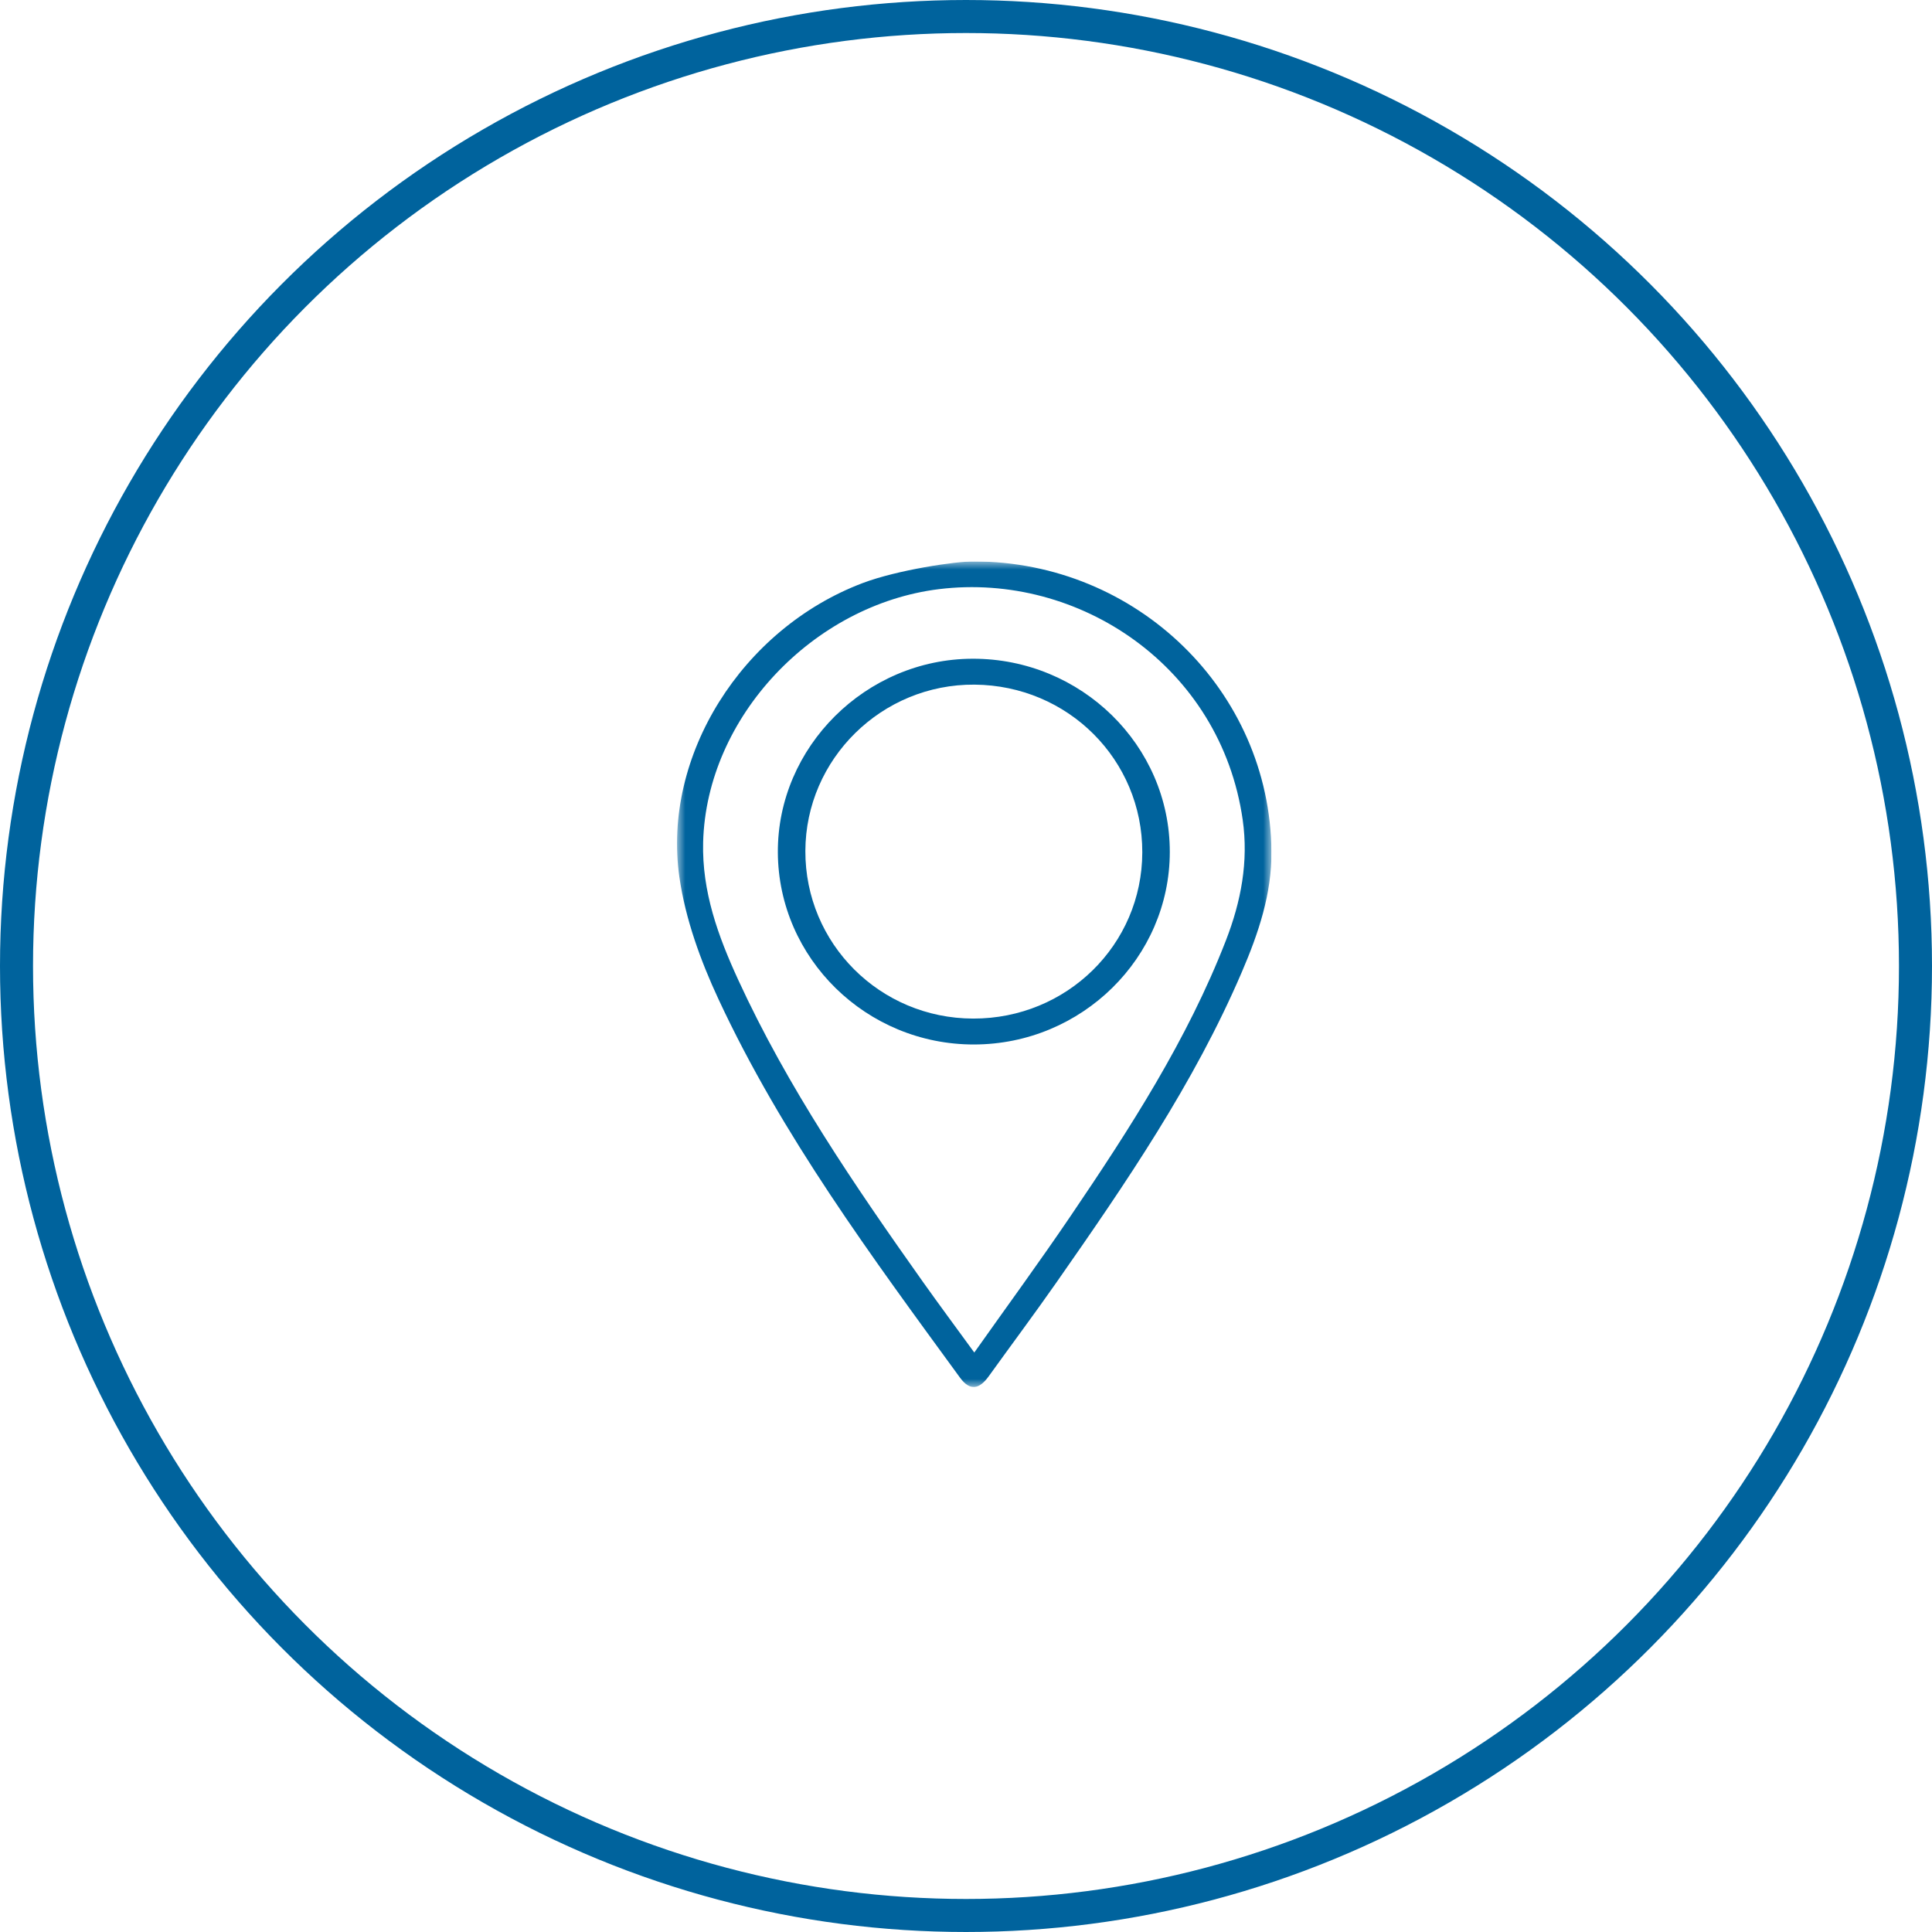
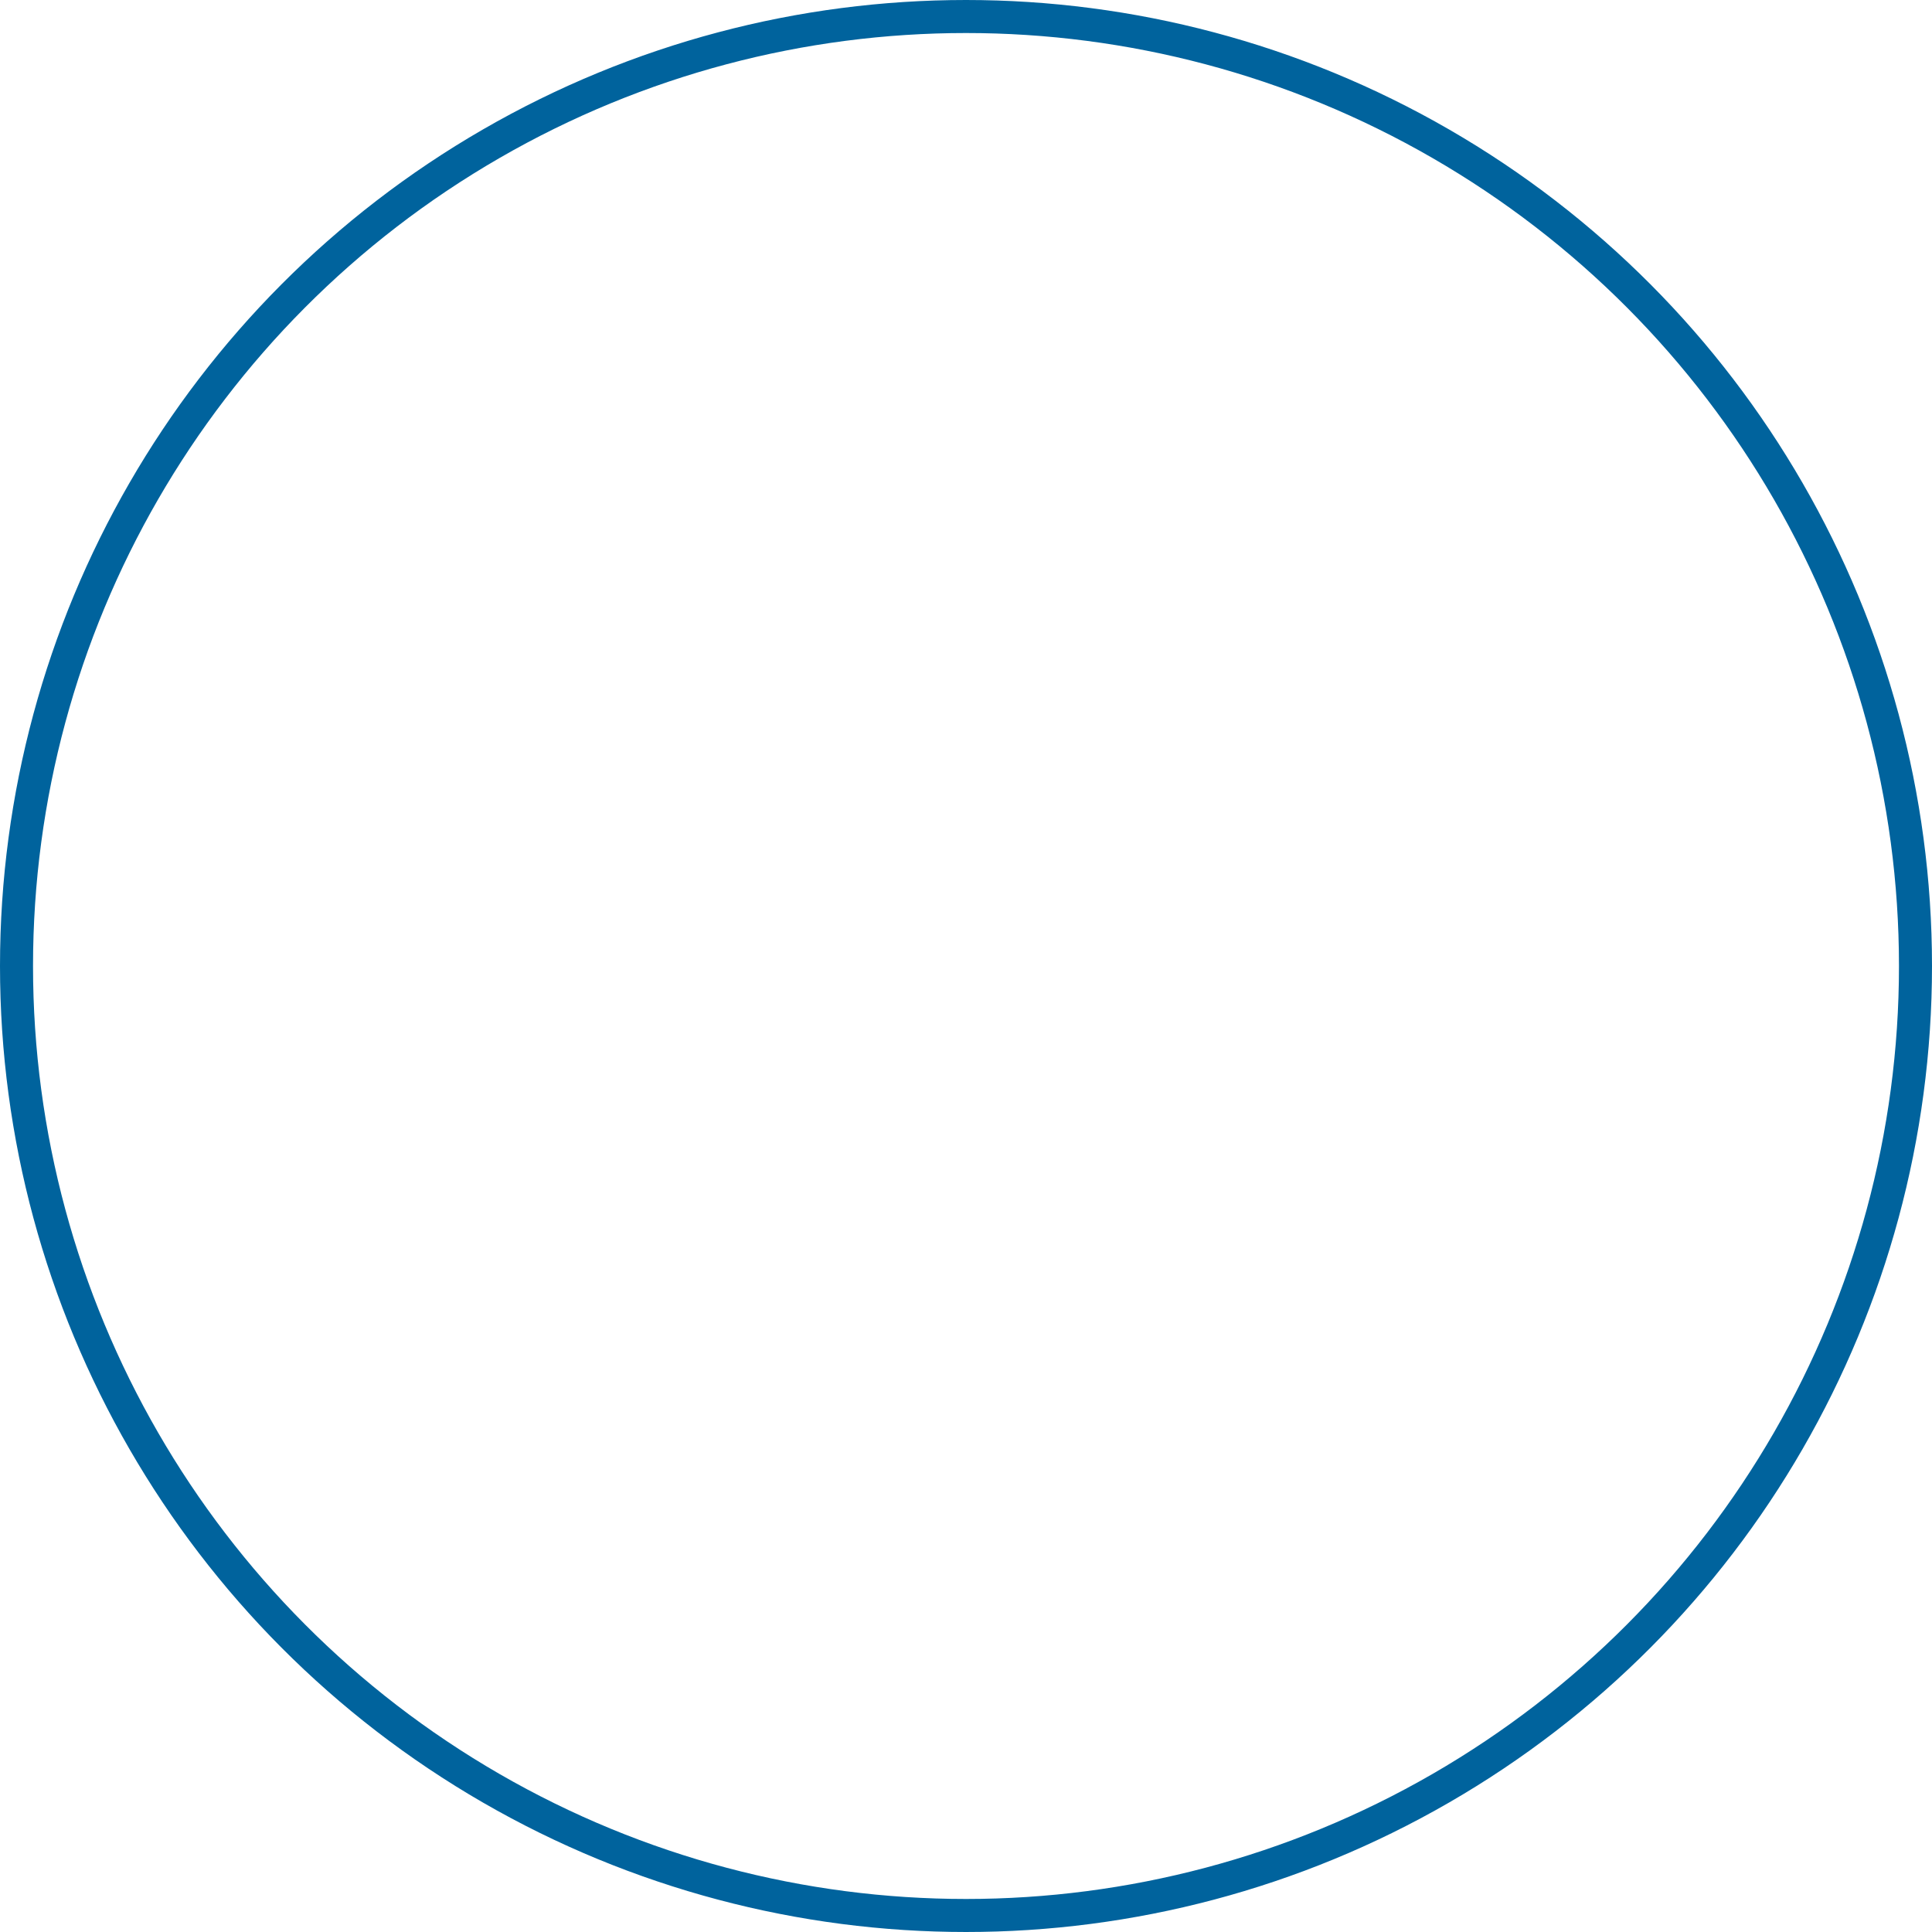
<svg xmlns="http://www.w3.org/2000/svg" width="117" height="117" viewBox="0 0 117 117" fill="none">
  <circle cx="58.5" cy="58.5" r="57.5" stroke="#00639D" stroke-width="2" />
  <g clip-path="url(#clip0_1_2)">
    <mask id="mask0_1_2" style="mask-type:luminance" maskUnits="userSpaceOnUse" x="41" y="34" width="36" height="50">
-       <path d="M77 34H41V84H77V34Z" fill="white" />
-     </mask>
+       </mask>
    <g mask="url(#mask0_1_2)">
      <path d="M58.975 34C68.839 34 76.903 41.833 76.998 51.556C77.022 54.123 76.207 56.529 75.205 58.863C72.31 65.621 68.172 71.66 63.978 77.662C62.642 79.573 61.246 81.443 59.883 83.337C59.33 84.105 58.762 84.286 58.135 83.427C52.78 76.089 47.361 68.778 43.514 60.517C42.425 58.18 41.506 55.65 41.144 53.12C40.088 45.767 44.932 38.081 52.237 35.312C54.357 34.509 57.909 33.988 58.975 34ZM59.002 81.908C61.013 79.067 62.964 76.4 64.816 73.669C68.42 68.355 71.906 62.966 74.241 56.95C75.156 54.593 75.617 52.176 75.257 49.648C73.928 40.372 65.341 34.636 56.863 35.678C49.25 36.616 42.78 43.423 42.581 51.006C42.505 54.001 43.491 56.697 44.704 59.335C47.701 65.856 51.739 71.768 55.879 77.611C56.865 79.001 57.882 80.369 59.002 81.908Z" fill="#00639D" />
-       <path d="M58.988 63.253C52.473 63.265 47.138 58.043 47.106 51.623C47.074 45.236 52.431 39.907 58.898 39.892C65.473 39.875 70.847 45.141 70.842 51.593C70.837 58.002 65.51 63.243 58.988 63.253ZM48.772 51.537C48.757 57.143 53.291 61.672 58.931 61.684C64.6 61.697 69.164 57.214 69.176 51.62C69.189 46.014 64.679 41.505 59.017 41.461C53.403 41.419 48.787 45.956 48.772 51.535V51.537Z" fill="#00639D" />
    </g>
  </g>
  <defs>
    <clipPath id="clip0_1_2">
      <rect width="36" height="50" fill="white" transform="translate(41 34)" />
    </clipPath>
  </defs>
</svg>